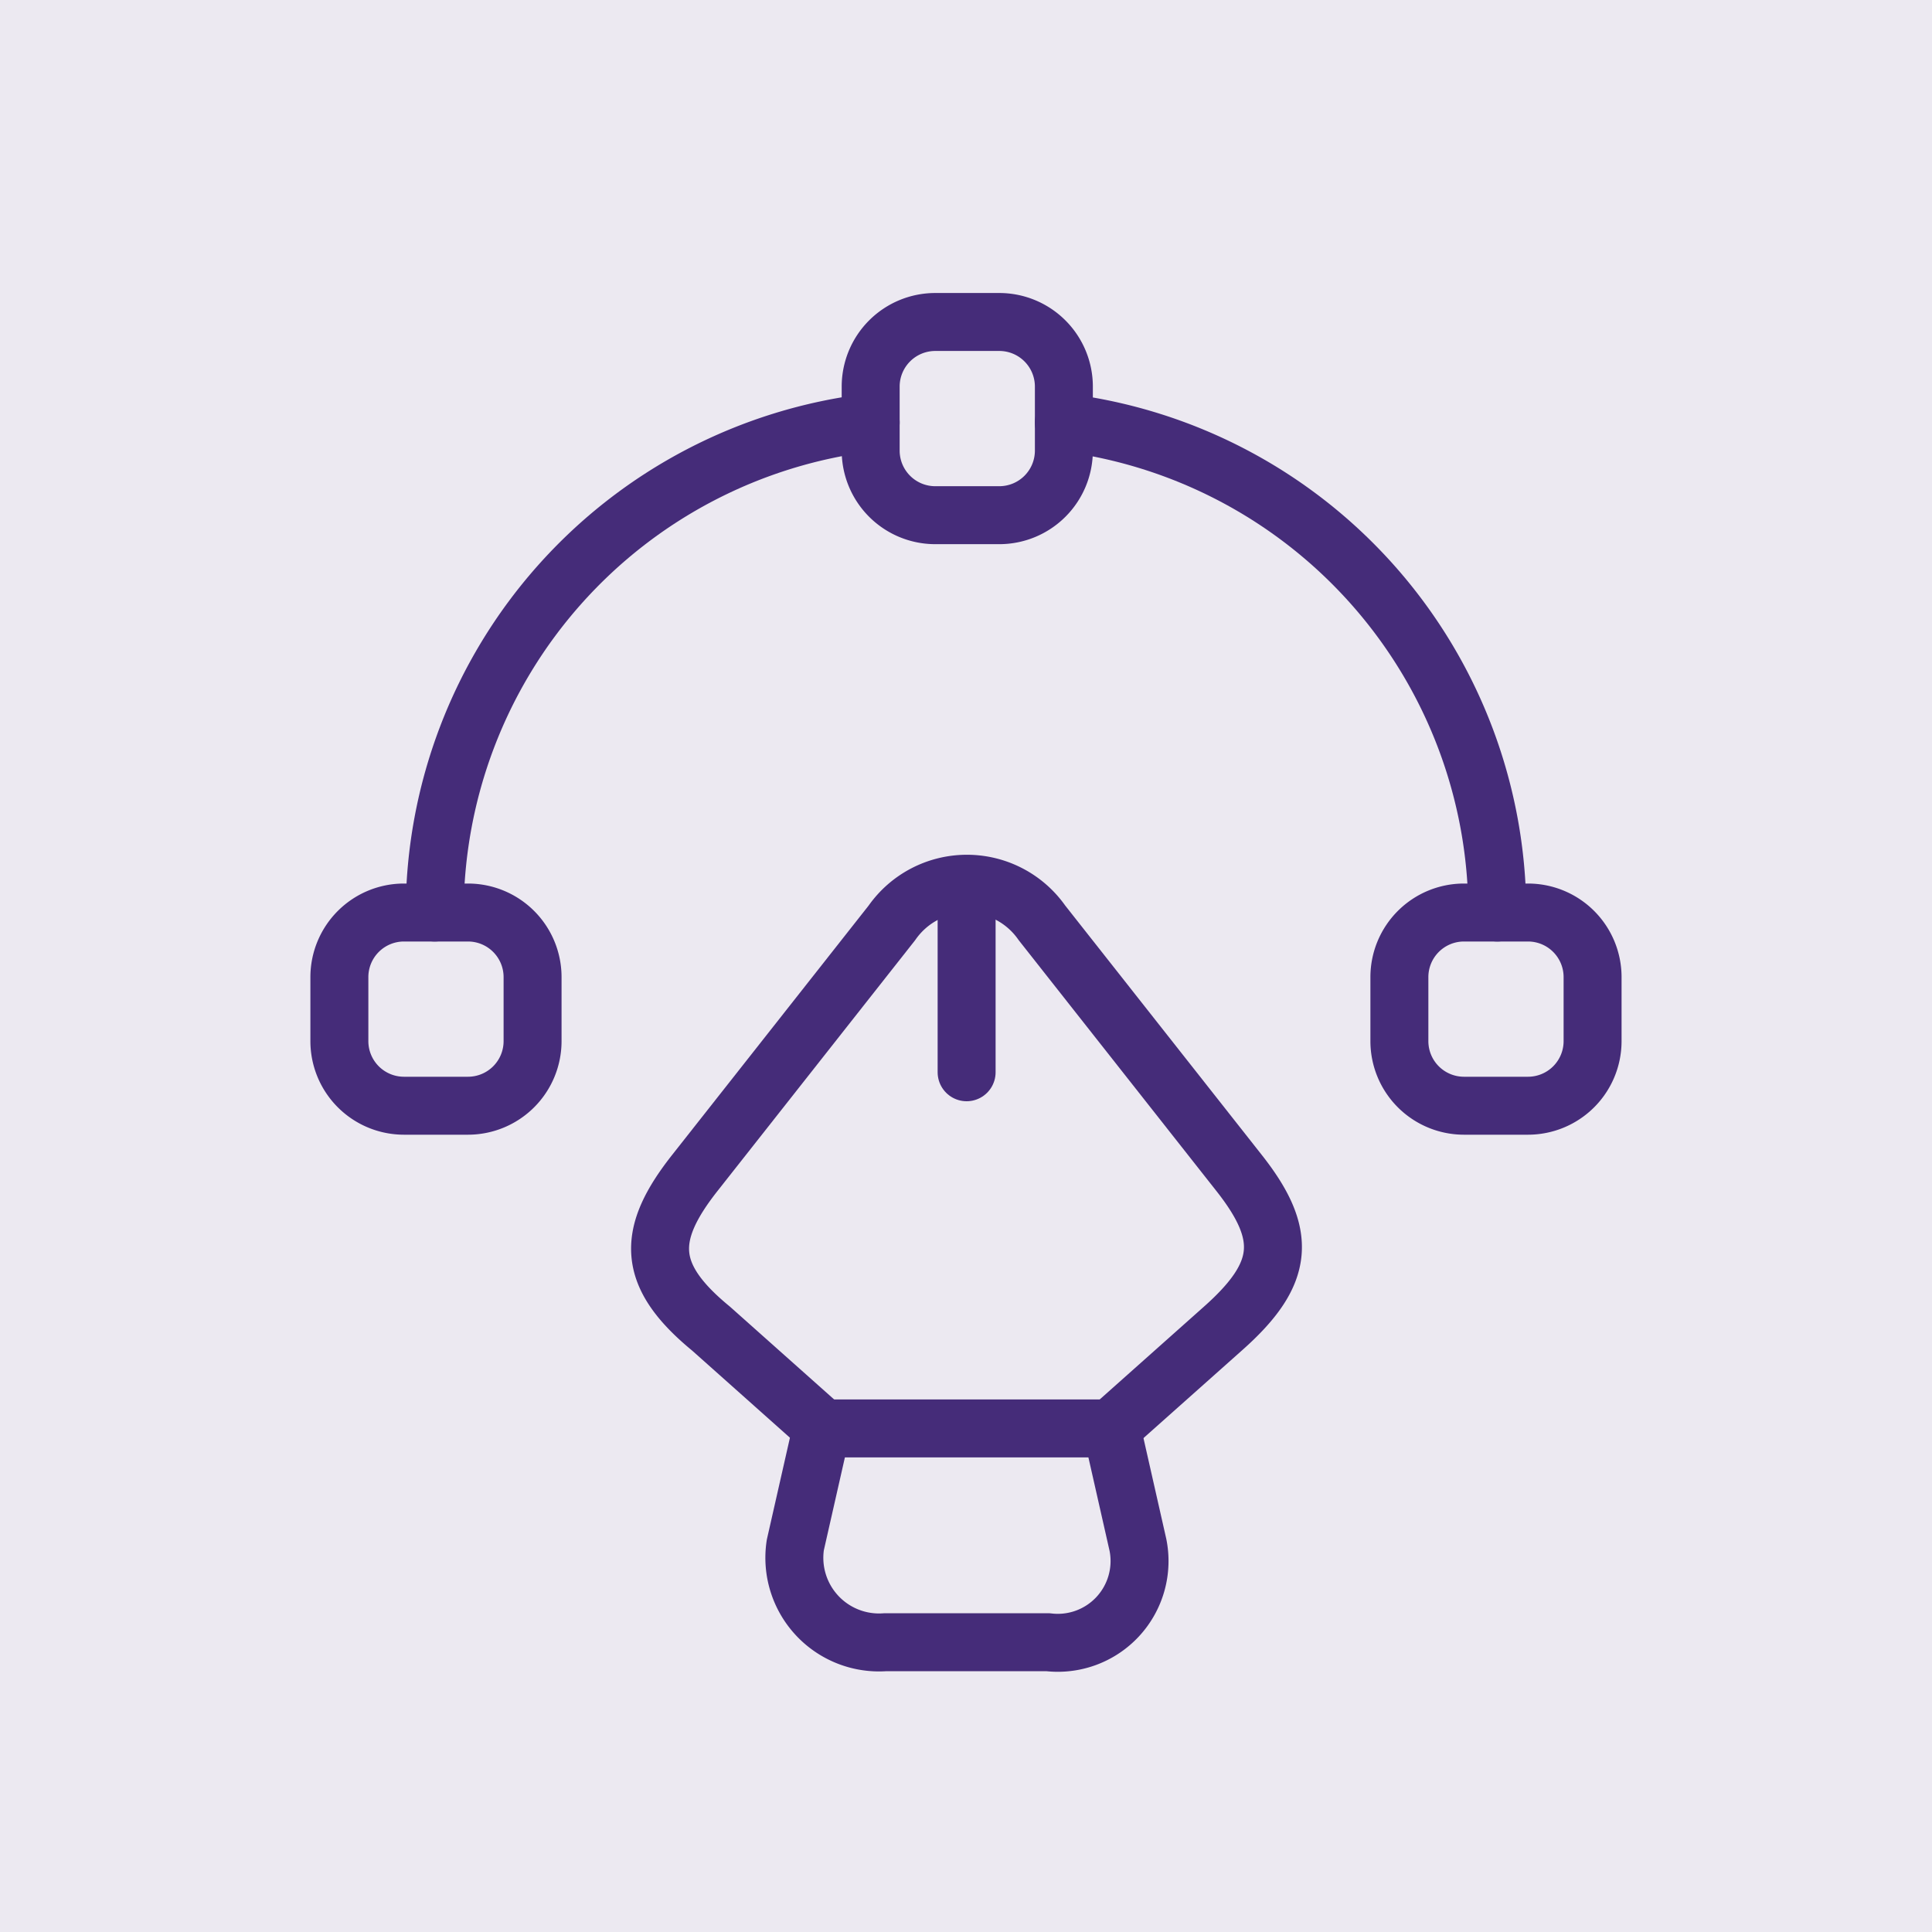
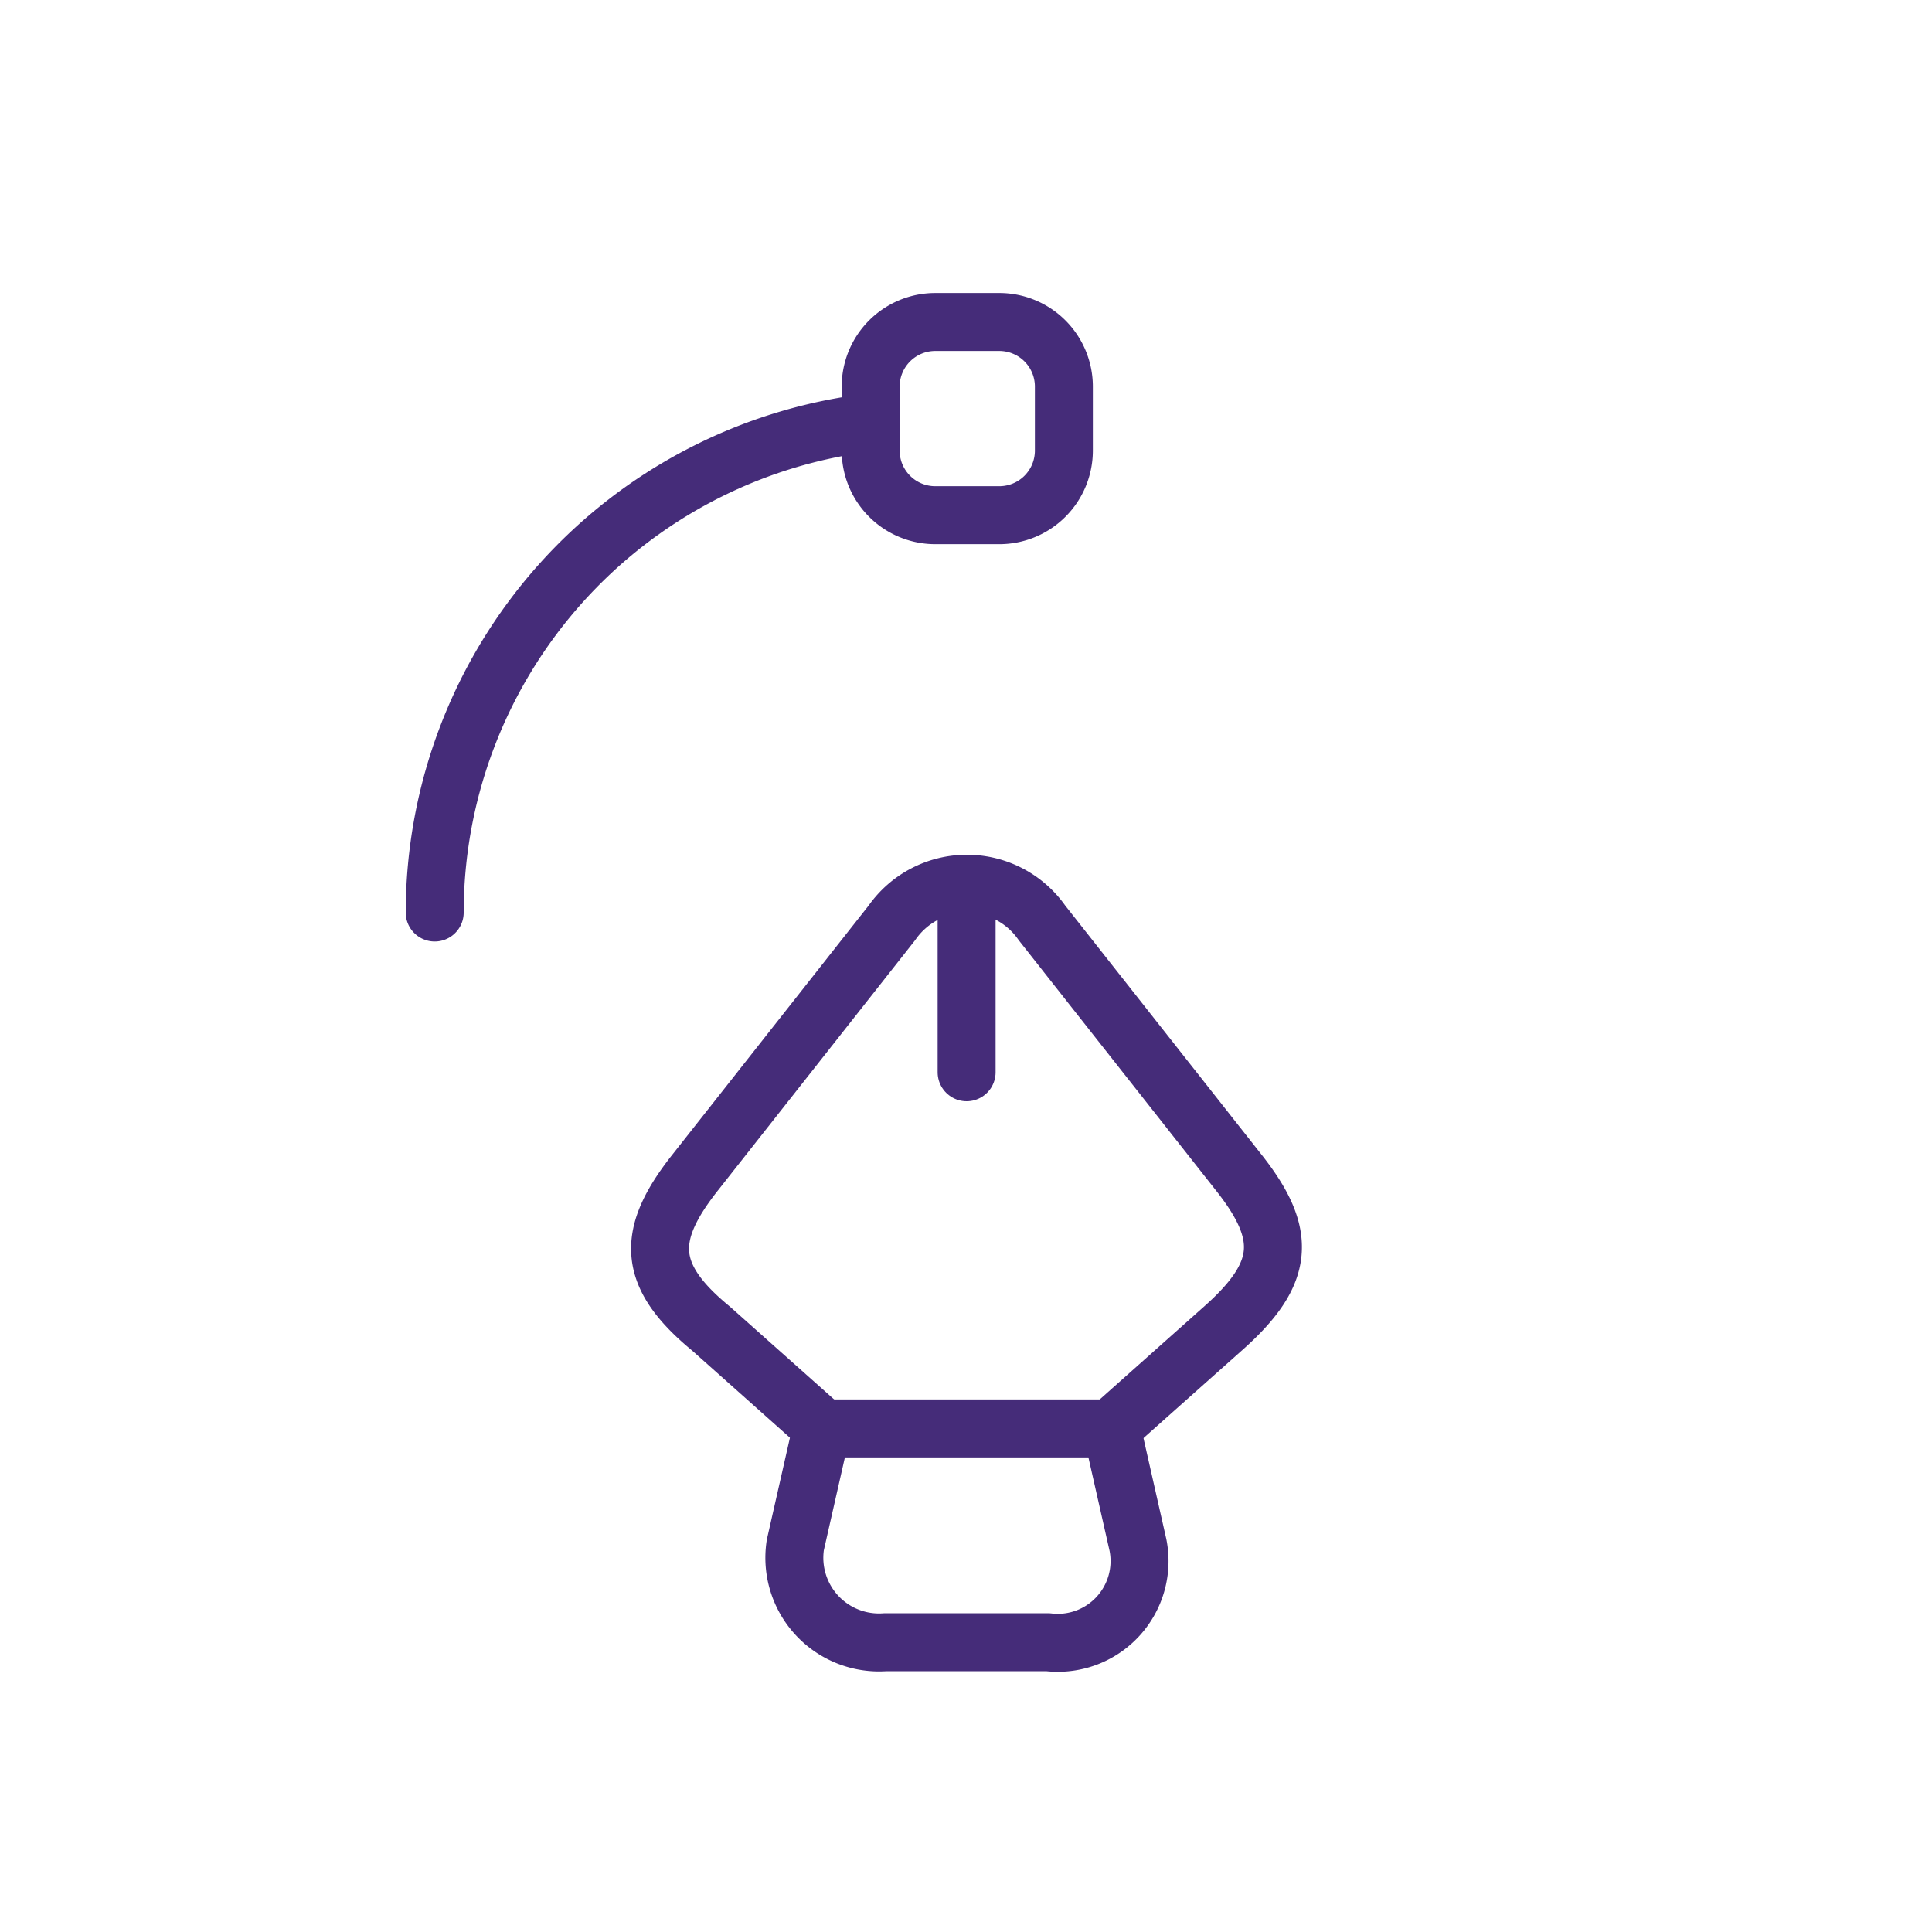
<svg xmlns="http://www.w3.org/2000/svg" width="50" height="50" viewBox="0 0 50 50">
  <g id="pass-icon-3" transform="translate(-1017 -2688)">
-     <rect id="Path" width="50" height="50" transform="translate(1017 2688)" fill="#ece9f1" />
    <g id="vuesax_linear_pen-tool-2" data-name="vuesax/linear/pen-tool-2" transform="translate(850 2441)">
      <g id="pen-tool-2" transform="translate(172 252)">
        <g id="Group" transform="translate(12.082 17.871)">
          <g id="Group-2" data-name="Group">
            <path id="Vector" d="M2.382,5.533h4.2A2.116,2.116,0,0,0,8.915,3.017L8.232,0H.732L.048,3.017A2.191,2.191,0,0,0,2.382,5.533Z" transform="translate(3.453 14.096)" fill="none" stroke="#452c79" stroke-linecap="round" stroke-linejoin="round" stroke-width="1.5" />
            <path id="Vector-2" data-name="Vector" d="M11.684,14.079l2.883-2.567c1.617-1.433,1.683-2.433.4-4.05L9.884,1.013A2.368,2.368,0,0,0,6,1.013L.918,7.462c-1.283,1.617-1.283,2.667.4,4.05L4.2,14.079" fill="none" stroke="#452c79" stroke-linecap="round" stroke-linejoin="round" stroke-width="1.5" />
            <path id="Vector-3" data-name="Vector" d="M0,0V4.217" transform="translate(7.934 0.662)" fill="none" stroke="#452c79" stroke-linecap="round" stroke-linejoin="round" stroke-width="1.5" />
          </g>
        </g>
        <g id="Group-3" data-name="Group" transform="translate(3.783 3.333)">
          <path id="Vector-4" data-name="Vector" d="M3.333,5H1.667A1.672,1.672,0,0,1,0,3.333V1.667A1.672,1.672,0,0,1,1.667,0H3.333A1.672,1.672,0,0,1,5,1.667V3.333A1.672,1.672,0,0,1,3.333,5Z" transform="translate(13.75)" fill="none" stroke="#452c79" stroke-linecap="round" stroke-linejoin="round" stroke-width="1.5" />
-           <path id="Vector-5" data-name="Vector" d="M1.667,5H3.333A1.672,1.672,0,0,0,5,3.333V1.667A1.672,1.672,0,0,0,3.333,0H1.667A1.672,1.672,0,0,0,0,1.667V3.333A1.672,1.672,0,0,0,1.667,5Z" transform="translate(0 15.283)" fill="none" stroke="#452c79" stroke-linecap="round" stroke-linejoin="round" stroke-width="1.5" />
-           <path id="Vector-6" data-name="Vector" d="M3.333,5H1.667A1.672,1.672,0,0,1,0,3.333V1.667A1.672,1.672,0,0,1,1.667,0H3.333A1.672,1.672,0,0,1,5,1.667V3.333A1.672,1.672,0,0,1,3.333,5Z" transform="translate(27.433 15.283)" fill="none" stroke="#452c79" stroke-linecap="round" stroke-linejoin="round" stroke-width="1.5" />
          <path id="Vector-7" data-name="Vector" d="M11.283,0A12.783,12.783,0,0,0,0,12.683" transform="translate(2.467 2.6)" fill="none" stroke="#452c79" stroke-linecap="round" stroke-linejoin="round" stroke-width="1.5" />
-           <path id="Vector-8" data-name="Vector" d="M11.217,12.683A12.79,12.79,0,0,0,0,0" transform="translate(18.75 2.6)" fill="none" stroke="#452c79" stroke-linecap="round" stroke-linejoin="round" stroke-width="1.5" />
        </g>
-         <path id="Vector-9" data-name="Vector" d="M0,0H40V40H0Z" fill="none" opacity="0" />
+         <path id="Vector-9" data-name="Vector" d="M0,0V40H0Z" fill="none" opacity="0" />
      </g>
    </g>
  </g>
</svg>